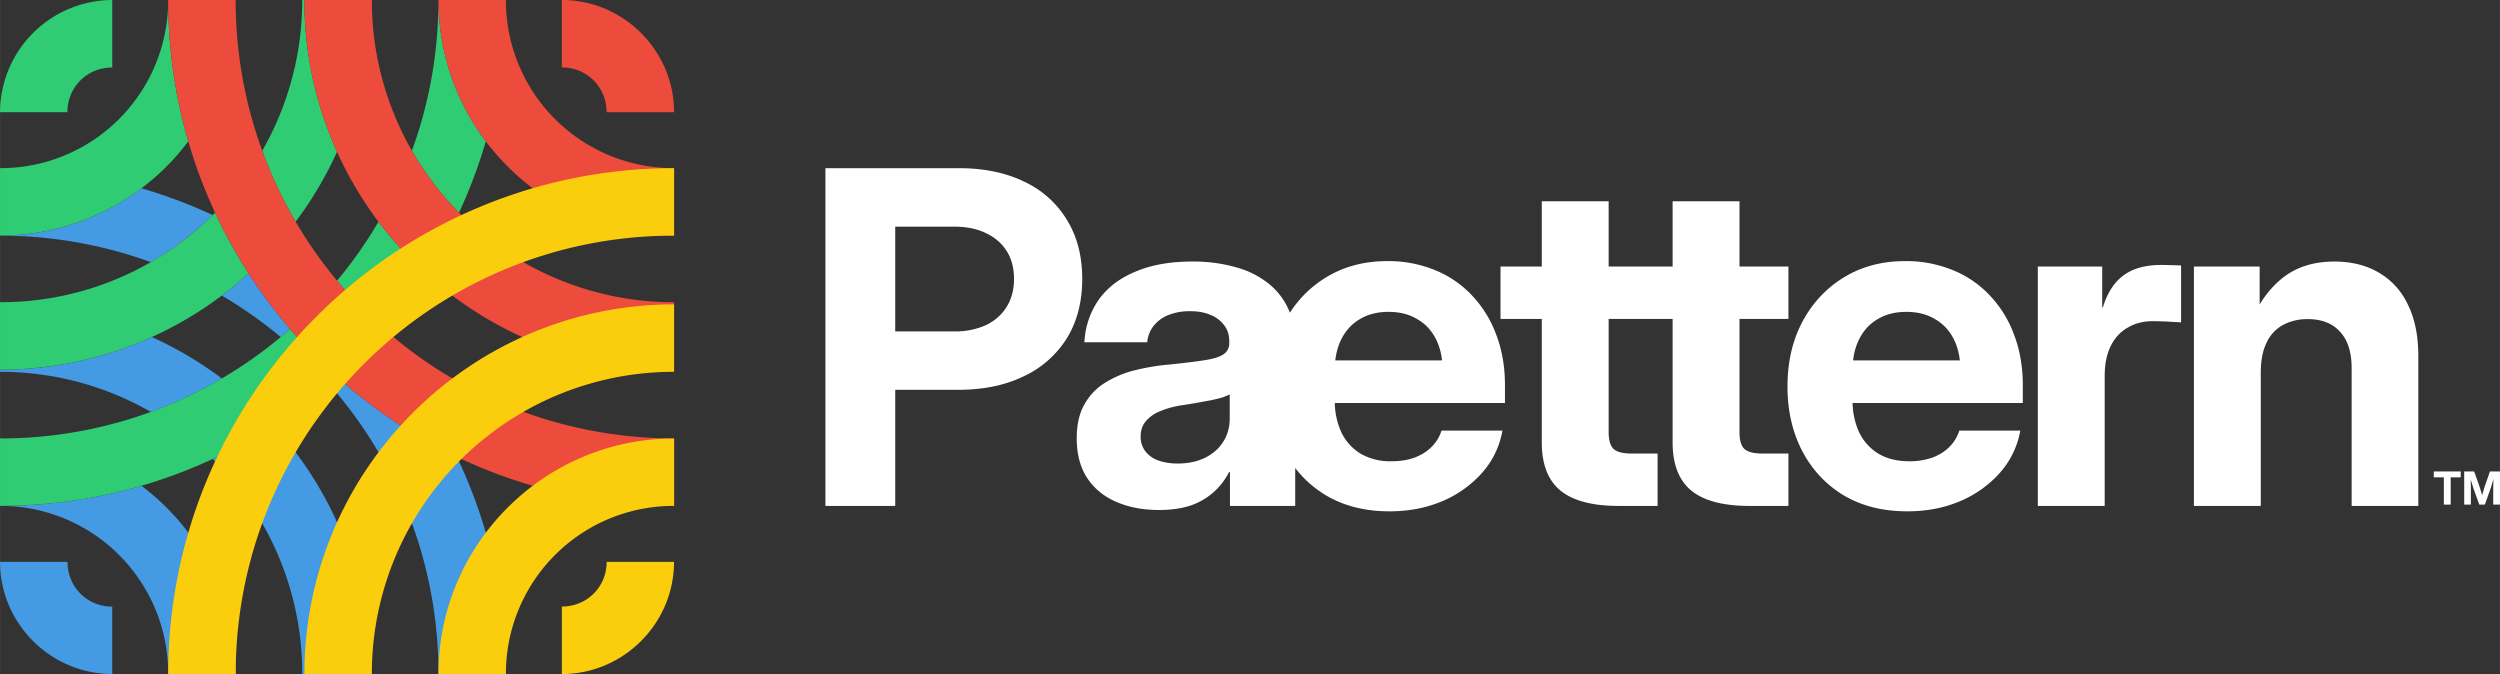
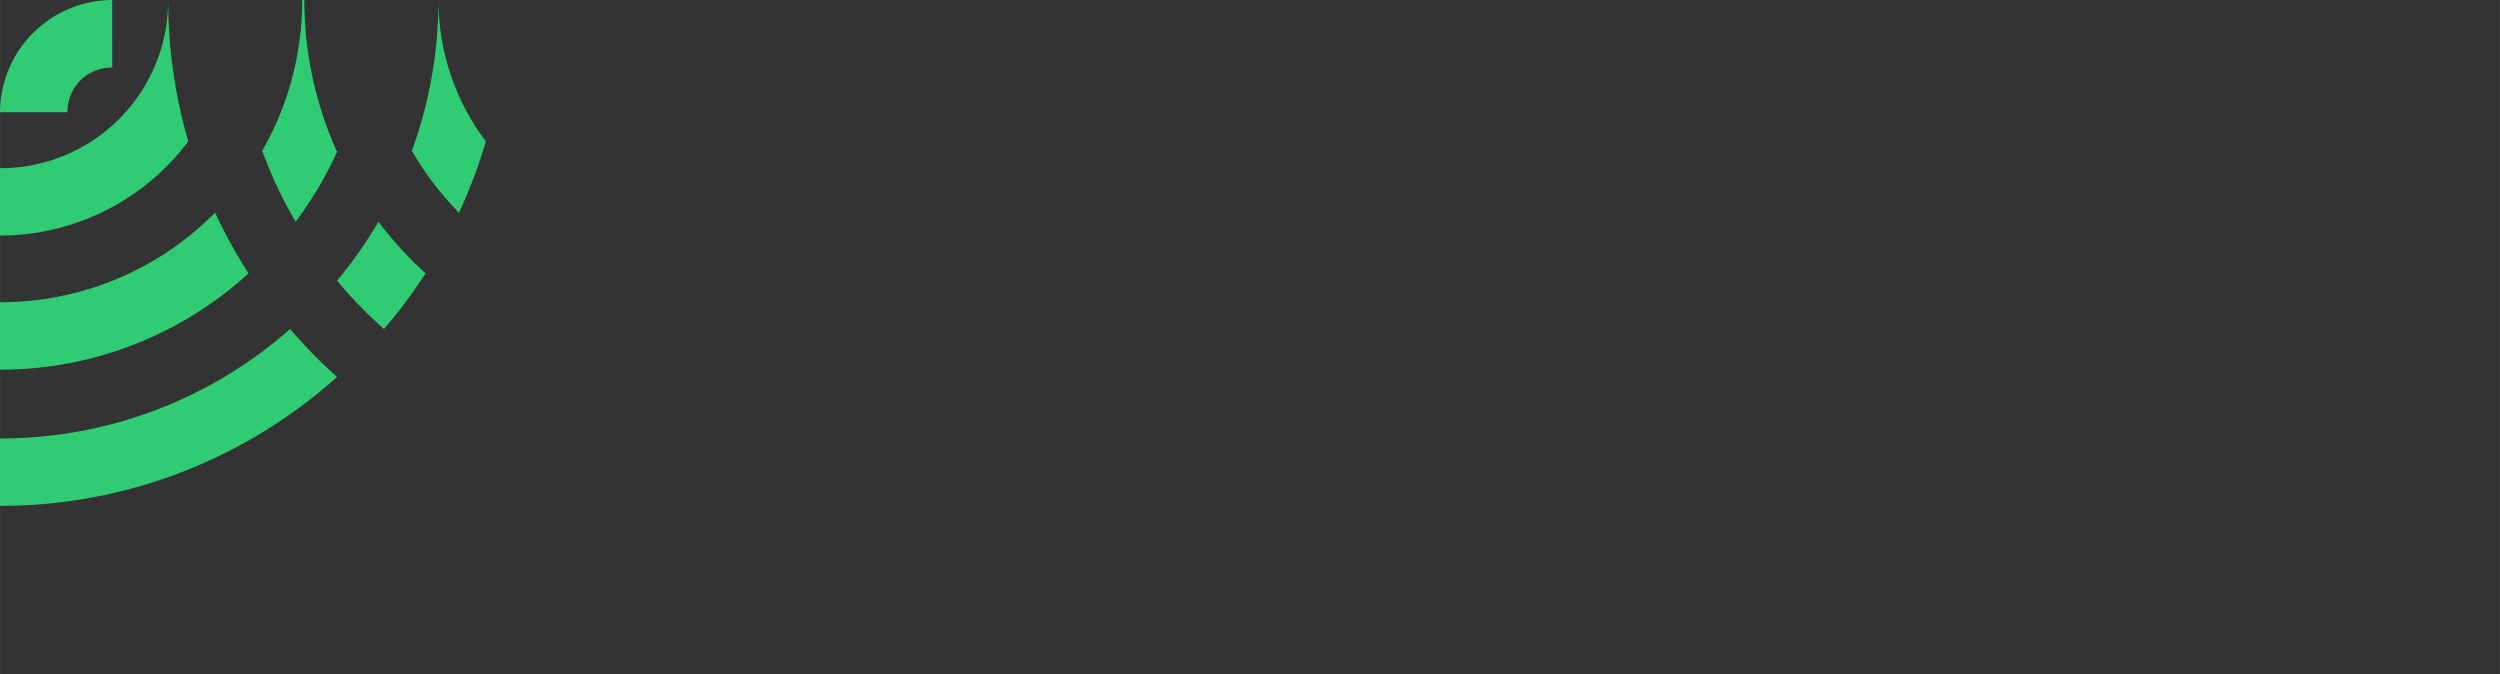
<svg xmlns="http://www.w3.org/2000/svg" xml:space="preserve" width="240.922" height="64.961" viewBox="0 0 63.744 17.188">
  <rect x="0" y="0" width="63.744" height="17.188" fill="#333333" stroke="none" />
-   <path d="M127.673 189.706v-.15h.687v.15h-.256v.695h-.174v-.695zm.776.695v-.845h.254l.14.394.02.066.025.08.022.081.018.065h-.044l.017-.065.024-.08.023-.081.02-.066.138-.394h.255v.845h-.172V190l.001-.068.002-.083.002-.09.002-.087h.021l-.027.092-.027.091-.024.082-.02.063-.143.401h-.142l-.145-.401-.02-.063-.026-.082-.027-.091-.028-.092h.025l.002.087.002.09q0 .044.002.083V190.401z" aria-label="TM" style="font-size:1.162px;font-family:Inter;-inkscape-font-specification:&quot;Inter, @opsz=32,wght=700&quot;;font-variation-settings:&quot;opsz&quot;32,&quot;wght&quot;700;letter-spacing:0;stroke-width:.166;paint-order:markers fill stroke;fill:#fff" transform="translate(-65.617 -177.535)" />
-   <path d="M86.663 181.823v8.612h1.78v-2.96h1.595c.648 0 1.209-.115 1.683-.346a2.576 2.576 0 0 0 1.103-.977c.258-.424.387-.925.387-1.503 0-.582-.129-1.082-.387-1.502a2.505 2.505 0 0 0-1.086-.977c-.47-.23-1.029-.347-1.676-.347zm18.266.844v1.664h-1.052v1.336h1.052v3.15c0 .554.158.963.474 1.225.32.262.815.393 1.485.393h.994V189.1h-.652c-.232 0-.39-.04-.475-.122-.08-.08-.121-.223-.121-.427v-2.884h1.631v3.15c0 .554.158.963.474 1.225.32.262.815.393 1.485.393h.994V189.1h-.652c-.232 0-.39-.04-.475-.122-.081-.08-.121-.223-.121-.427v-2.884h1.248v-1.336h-1.248v-1.664h-1.705v1.664h-1.631v-1.664zm-16.486.647h1.503c.316 0 .588.056.815.168.227.108.403.26.526.457.123.196.185.433.185.71 0 .27-.062.505-.185.706-.123.2-.299.356-.526.468a1.886 1.886 0 0 1-.815.162h-1.503Zm12.542.879c-.582 0-1.098.137-1.55.41-.376.23-.687.53-.929.906a1.745 1.745 0 0 0-.552-.75 2.277 2.277 0 0 0-.826-.41 3.957 3.957 0 0 0-1.116-.145c-.558 0-1.038.085-1.438.255-.401.165-.713.402-.937.71a2.07 2.07 0 0 0-.37 1.093h1.601a.79.79 0 0 1 .162-.416.899.899 0 0 1 .376-.277 1.47 1.47 0 0 1 .555-.099c.208 0 .385.033.531.099a.8.8 0 0 1 .347.27c.081.113.121.244.121.394v.04a.333.333 0 0 1-.144.295c-.097.065-.254.116-.474.15-.22.035-.516.072-.89.11a5.652 5.652 0 0 0-.907.15 2.62 2.62 0 0 0-.764.324c-.22.139-.392.324-.52.555-.127.227-.19.513-.19.856 0 .404.09.743.271 1.017.181.27.43.471.746.606s.676.203 1.08.203c.313 0 .582-.039.81-.116a1.704 1.704 0 0 0 .976-.85h.024v.862h1.664v-.967c.216.281.48.515.788.7.459.27.996.405 1.612.405.494 0 .944-.086 1.353-.26a2.82 2.82 0 0 0 1.017-.728c.27-.308.441-.665.514-1.07h-1.554c-.05.159-.135.298-.255.417-.115.116-.26.206-.433.271-.17.062-.366.093-.59.093a1.51 1.51 0 0 1-.78-.19 1.295 1.295 0 0 1-.497-.55 1.894 1.894 0 0 1-.166-.745h4.339v-.457c0-.466-.073-.892-.22-1.277a2.904 2.904 0 0 0-.612-1 2.662 2.662 0 0 0-.948-.653 3.128 3.128 0 0 0-1.225-.231zm13.203 0c-.582 0-1.098.137-1.549.41-.45.274-.805.651-1.063 1.133-.255.478-.382 1.029-.382 1.653 0 .617.125 1.165.376 1.647.254.482.609.86 1.063 1.133.459.27.996.404 1.613.404.493 0 .944-.086 1.352-.26a2.82 2.82 0 0 0 1.017-.728c.27-.308.442-.665.515-1.07h-1.555c-.05.159-.135.298-.254.417-.116.116-.26.206-.434.271a1.72 1.72 0 0 1-.59.093c-.304 0-.564-.064-.78-.19a1.295 1.295 0 0 1-.497-.55 1.894 1.894 0 0 1-.166-.745h4.34v-.457c0-.466-.074-.892-.22-1.277a2.904 2.904 0 0 0-.613-1 2.662 2.662 0 0 0-.948-.653 3.128 3.128 0 0 0-1.225-.231zm10.952.011c-.555 0-1.01.153-1.37.457a2.506 2.506 0 0 0-.537.64v-.97h-1.676v6.104h1.705v-3.393c0-.316.05-.574.15-.774a.981.981 0 0 1 .422-.45 1.31 1.31 0 0 1 .625-.146c.358 0 .633.108.826.324.196.212.294.522.294.93v3.509h1.7v-3.82c0-.517-.089-.954-.266-1.313a1.837 1.837 0 0 0-.74-.815c-.32-.188-.697-.283-1.133-.283zm-4.413.087c-.405 0-.726.088-.965.266-.24.177-.415.449-.526.815h-.017v-1.04h-1.642v6.103h1.705v-3.306c0-.308.052-.566.156-.774.104-.208.249-.364.434-.468.185-.108.392-.162.623-.162.147 0 .29.004.428.012l.307.017v-1.45a4.057 4.057 0 0 0-.232-.007 5.532 5.532 0 0 0-.271-.006zm-19.708 1.196c.285 0 .53.062.734.185.209.12.368.291.48.515.079.158.13.337.153.537h-2.722c.023-.2.074-.38.153-.537.112-.224.27-.395.474-.515.204-.123.447-.185.728-.185zm13.203 0c.286 0 .53.062.734.185.208.12.369.291.48.515.08.158.13.337.153.537h-2.722c.023-.2.075-.38.153-.537.112-.224.27-.395.474-.515.205-.123.447-.185.728-.185zm-17.25 2.104v.613c0 .22-.054.416-.162.59-.108.173-.262.31-.462.41-.197.1-.432.15-.705.15-.19 0-.355-.027-.497-.08a.71.71 0 0 1-.33-.238.604.604 0 0 1-.115-.37c0-.162.046-.294.138-.398a.927.927 0 0 1 .376-.255c.158-.065.335-.114.532-.144.134-.02.265-.04.392-.064l.353-.064c.108-.023.203-.046.283-.069.081-.027.147-.054.197-.08z" style="font-size:11.836px;font-family:Inter;-inkscape-font-specification:&quot;Inter, @opsz=32,wght=700&quot;;font-variation-settings:&quot;opsz&quot;32,&quot;wght&quot;700;letter-spacing:-.794px;stroke-width:.253;paint-order:markers fill stroke;fill:#fff" transform="translate(-65.617 -177.535)" />
-   <path d="M57.08 143.296a5.974 5.974 0 0 1-3.604 1.207v.002c1.351 0 2.647.239 3.845.676a7.705 7.705 0 0 0 1.577-1.202c-.584-.271-1.19-.5-1.818-.683zm2.733 2.17a9.497 9.497 0 0 1-.683.567c.531.31 1.034.665 1.504 1.057.08-.067.16-.135.238-.205a12.972 12.972 0 0 1-1.059-1.418zm-2.465 1.624a9.365 9.365 0 0 1-3.872.833v.054c1.402 0 2.714.372 3.845 1.022.632-.231 1.237-.517 1.81-.853a9.443 9.443 0 0 0-1.783-1.056zm4.722 1.018-.205.179a11.138 11.138 0 0 1 2.79 7.395h1.72c0-1.98-.449-3.859-1.25-5.537a12.944 12.944 0 0 1-3.055-2.037zm-1.623 1.237c-.494.319-1.012.605-1.549.855a7.68 7.68 0 0 1 2.284 5.482h1.72c0-2.437-.93-4.662-2.455-6.337zm-6.971.33h.064-.064zm3.605 1.208a12.866 12.866 0 0 1-3.605.512 4.275 4.275 0 0 1 4.288 4.287h1.719a6.006 6.006 0 0 0-2.402-4.8zm-3.605 1.939c0 1.57 1.291 2.86 2.861 2.86v-1.718c-.64 0-1.14-.502-1.14-1.142z" style="font-variation-settings:&quot;wght&quot;900;baseline-shift:baseline;display:inline;overflow:visible;opacity:1;vector-effect:none;fill:#449ae3;paint-order:markers fill stroke;enable-background:accumulate;stop-color:#000;stop-opacity:1" transform="translate(-53.476 -138.496)" />
  <path d="M56.337 138.496a2.875 2.875 0 0 0-2.861 2.861h1.718c0-.64.502-1.14 1.143-1.14zm1.426 0a4.275 4.275 0 0 1-4.287 4.288v1.719a6.006 6.006 0 0 0 4.8-2.402 12.866 12.866 0 0 1-.512-3.605zm3.418 0a7.692 7.692 0 0 1-1.02 3.845c.23.631.516 1.236.852 1.809.414-.551.769-1.148 1.056-1.783a9.365 9.365 0 0 1-.833-3.87v-.001zm3.473 0a11.19 11.19 0 0 1-.676 3.844 7.706 7.706 0 0 0 1.201 1.578c.272-.584.5-1.191.684-1.818a5.974 5.974 0 0 1-1.207-3.604zm-5.695 5.422a7.68 7.68 0 0 1-5.483 2.284v1.72c2.437 0 4.662-.93 6.337-2.455a12.888 12.888 0 0 1-.854-1.549zm4.167.232a11.178 11.178 0 0 1-1.056 1.503c.367.441.767.853 1.197 1.232a12.97 12.97 0 0 0 1.058-1.419c-.44-.4-.841-.84-1.2-1.316zm-2.254 2.735a11.137 11.137 0 0 1-7.396 2.79v1.72c3.298 0 6.31-1.244 8.594-3.287-.426-.38-.826-.79-1.198-1.223z" style="font-variation-settings:&quot;wght&quot;900;baseline-shift:baseline;display:inline;overflow:visible;opacity:1;vector-effect:none;fill:#30cc73;paint-order:markers fill stroke;enable-background:accumulate;stop-color:#000;stop-opacity:1" transform="translate(-53.476 -138.496)" />
-   <path d="M57.764 138.496c0 7.114 5.786 12.898 12.9 12.899v-1.721a11.166 11.166 0 0 1-11.18-11.178zm3.472 0c0 5.196 4.232 9.426 9.427 9.426v-1.72a7.693 7.693 0 0 1-7.706-7.706zm3.42 0c0 3.308 2.7 6.008 6.007 6.008v-1.72a4.275 4.275 0 0 1-4.288-4.288zm3.145 0v1.719h.001c.64 0 1.14.501 1.14 1.142h1.721c0-1.57-1.291-2.861-2.861-2.861z" style="font-variation-settings:&quot;wght&quot;900;baseline-shift:baseline;display:inline;overflow:visible;opacity:1;vector-effect:none;fill:#ed4c3d;paint-order:markers fill stroke;enable-background:accumulate;stop-color:#000;stop-opacity:1" transform="translate(-53.476 -138.496)" />
-   <path d="M70.663 142.784c-7.114 0-12.898 5.786-12.899 12.9h1.721c0-6.184 4.994-11.18 11.178-11.18v-1.72zm0 3.473c-5.196 0-9.426 4.23-9.426 9.426h1.72a7.693 7.693 0 0 1 7.706-7.706v-1.72zm0 3.42c-3.308 0-6.008 2.699-6.008 6.006h1.72a4.275 4.275 0 0 1 4.288-4.288v-1.719zm-1.719 3.145c0 .64-.502 1.14-1.142 1.14v1.721c1.57 0 2.86-1.291 2.86-2.861z" style="font-variation-settings:&quot;wght&quot;900;baseline-shift:baseline;display:inline;overflow:visible;opacity:1;vector-effect:none;fill:#face0d;paint-order:markers fill stroke;enable-background:accumulate;stop-color:#000;stop-opacity:1" transform="translate(-53.476 -138.496)" />
</svg>